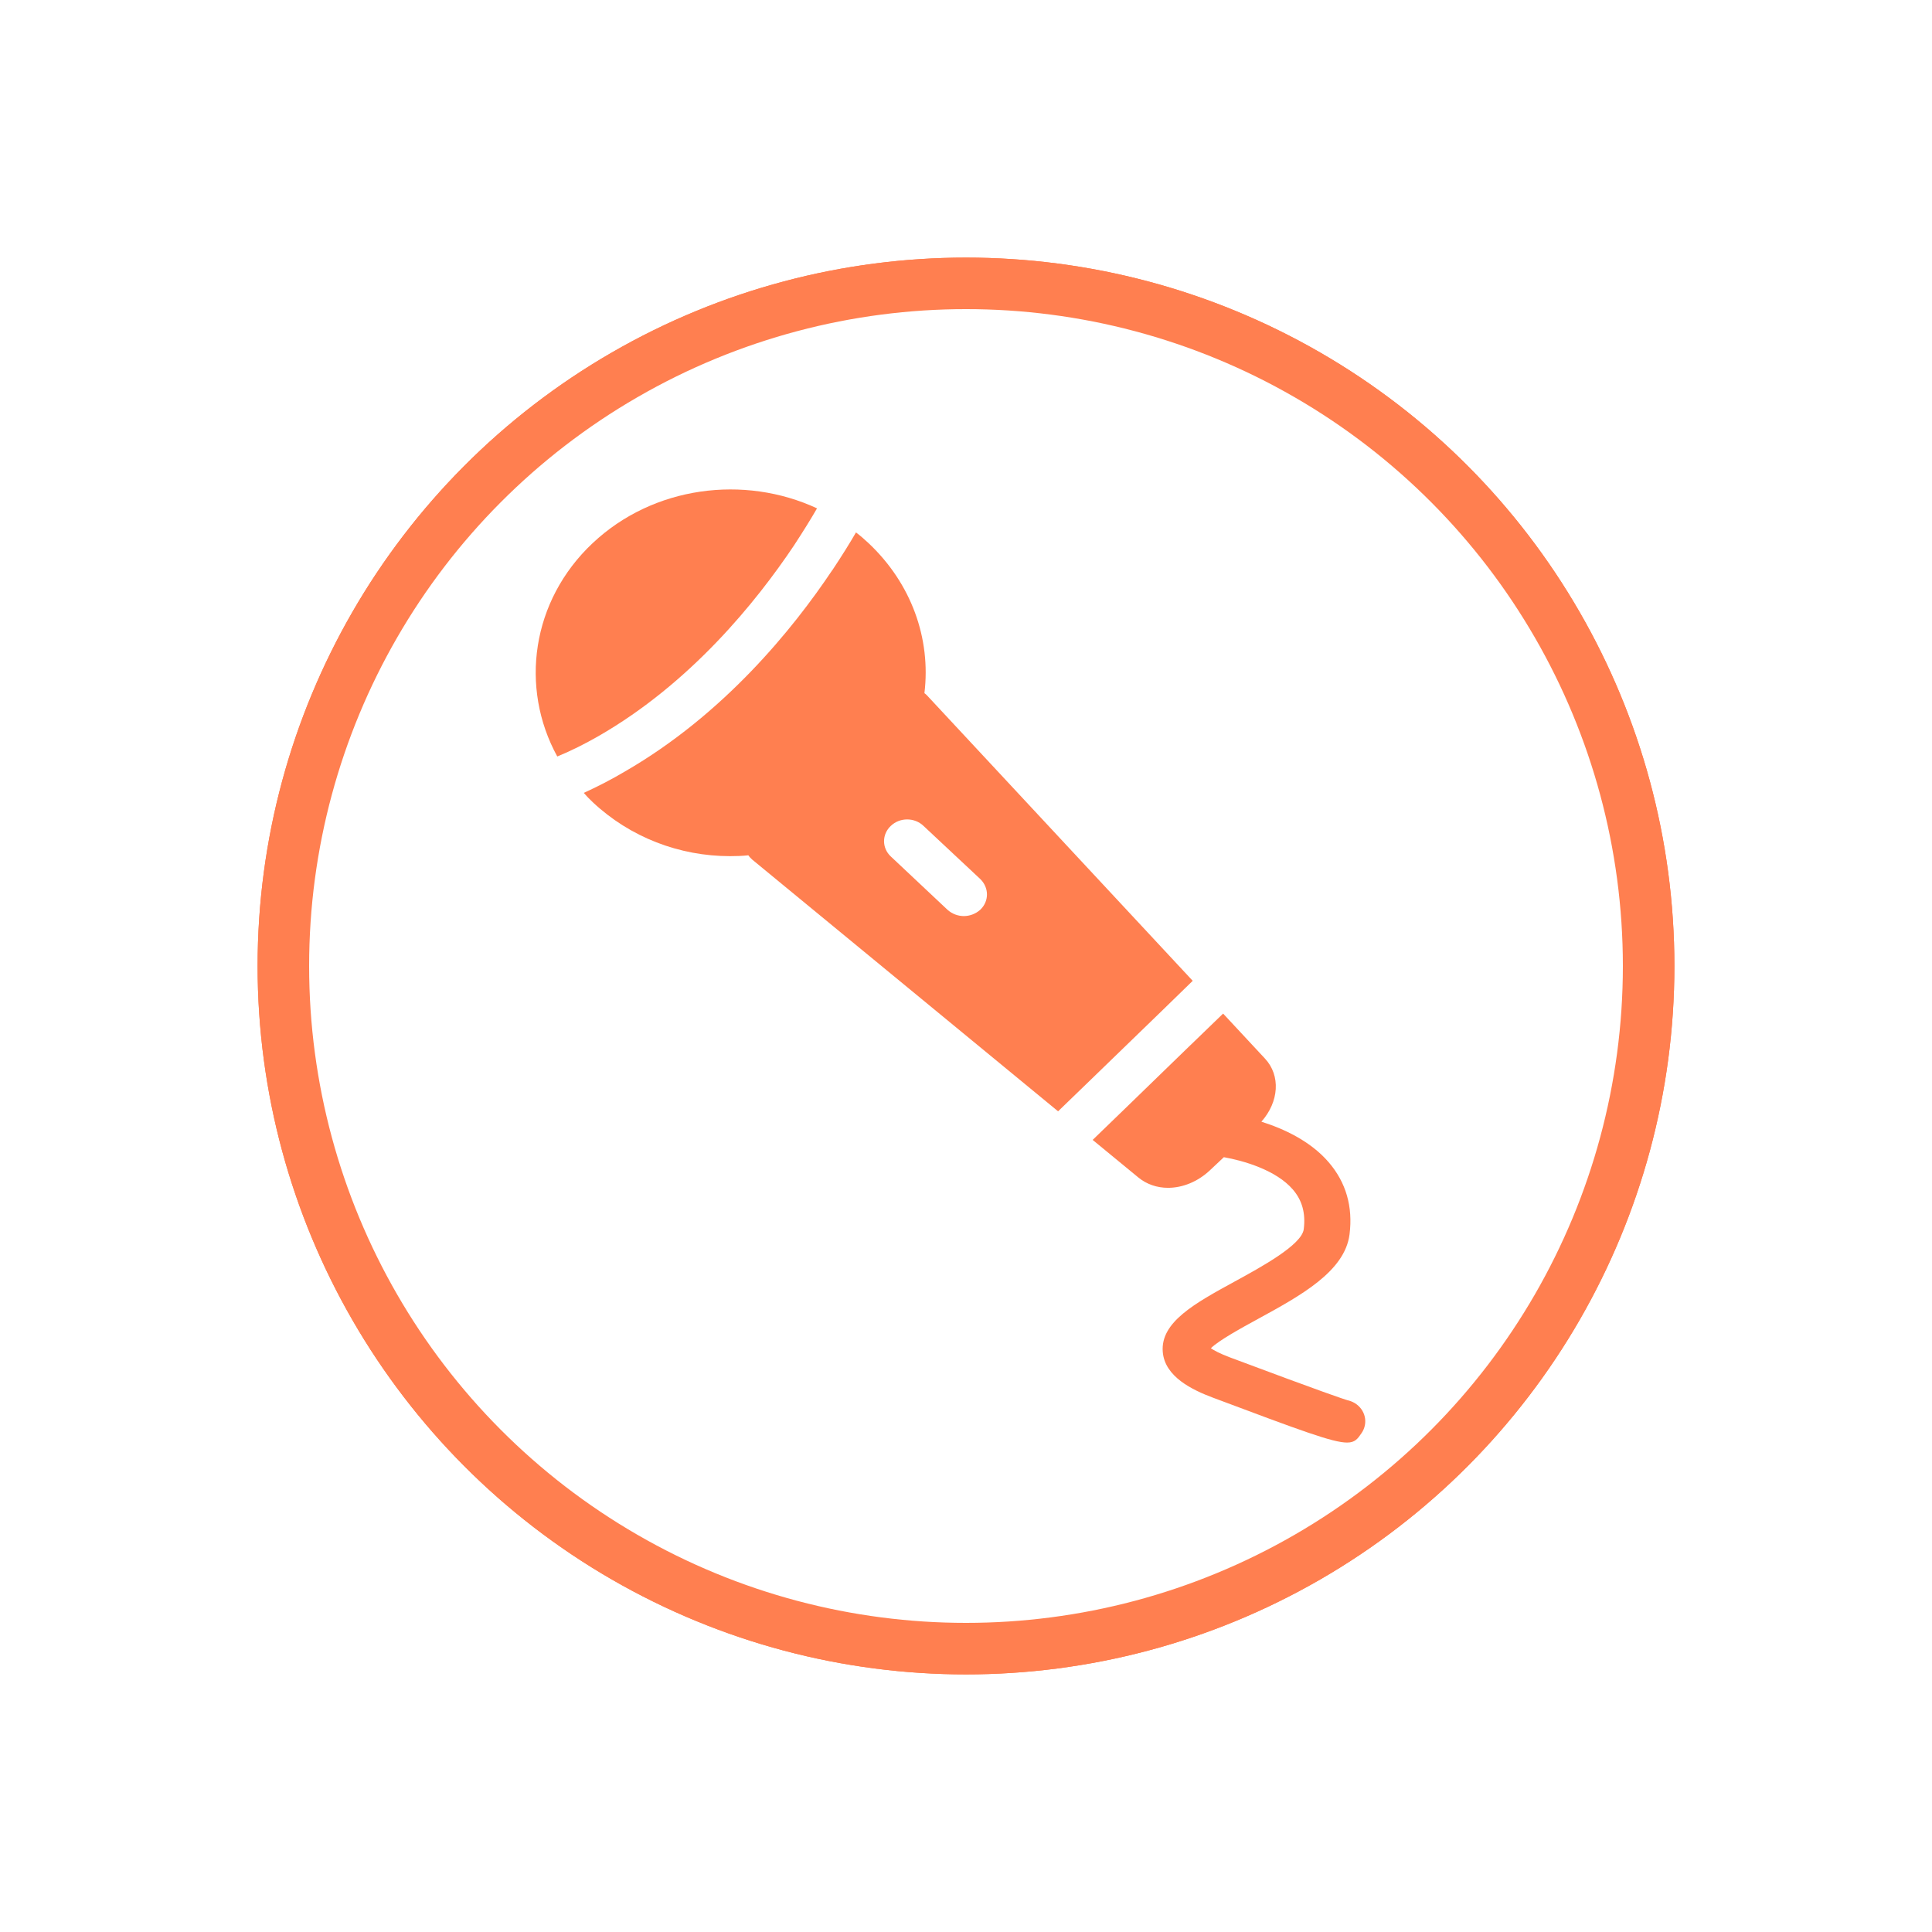
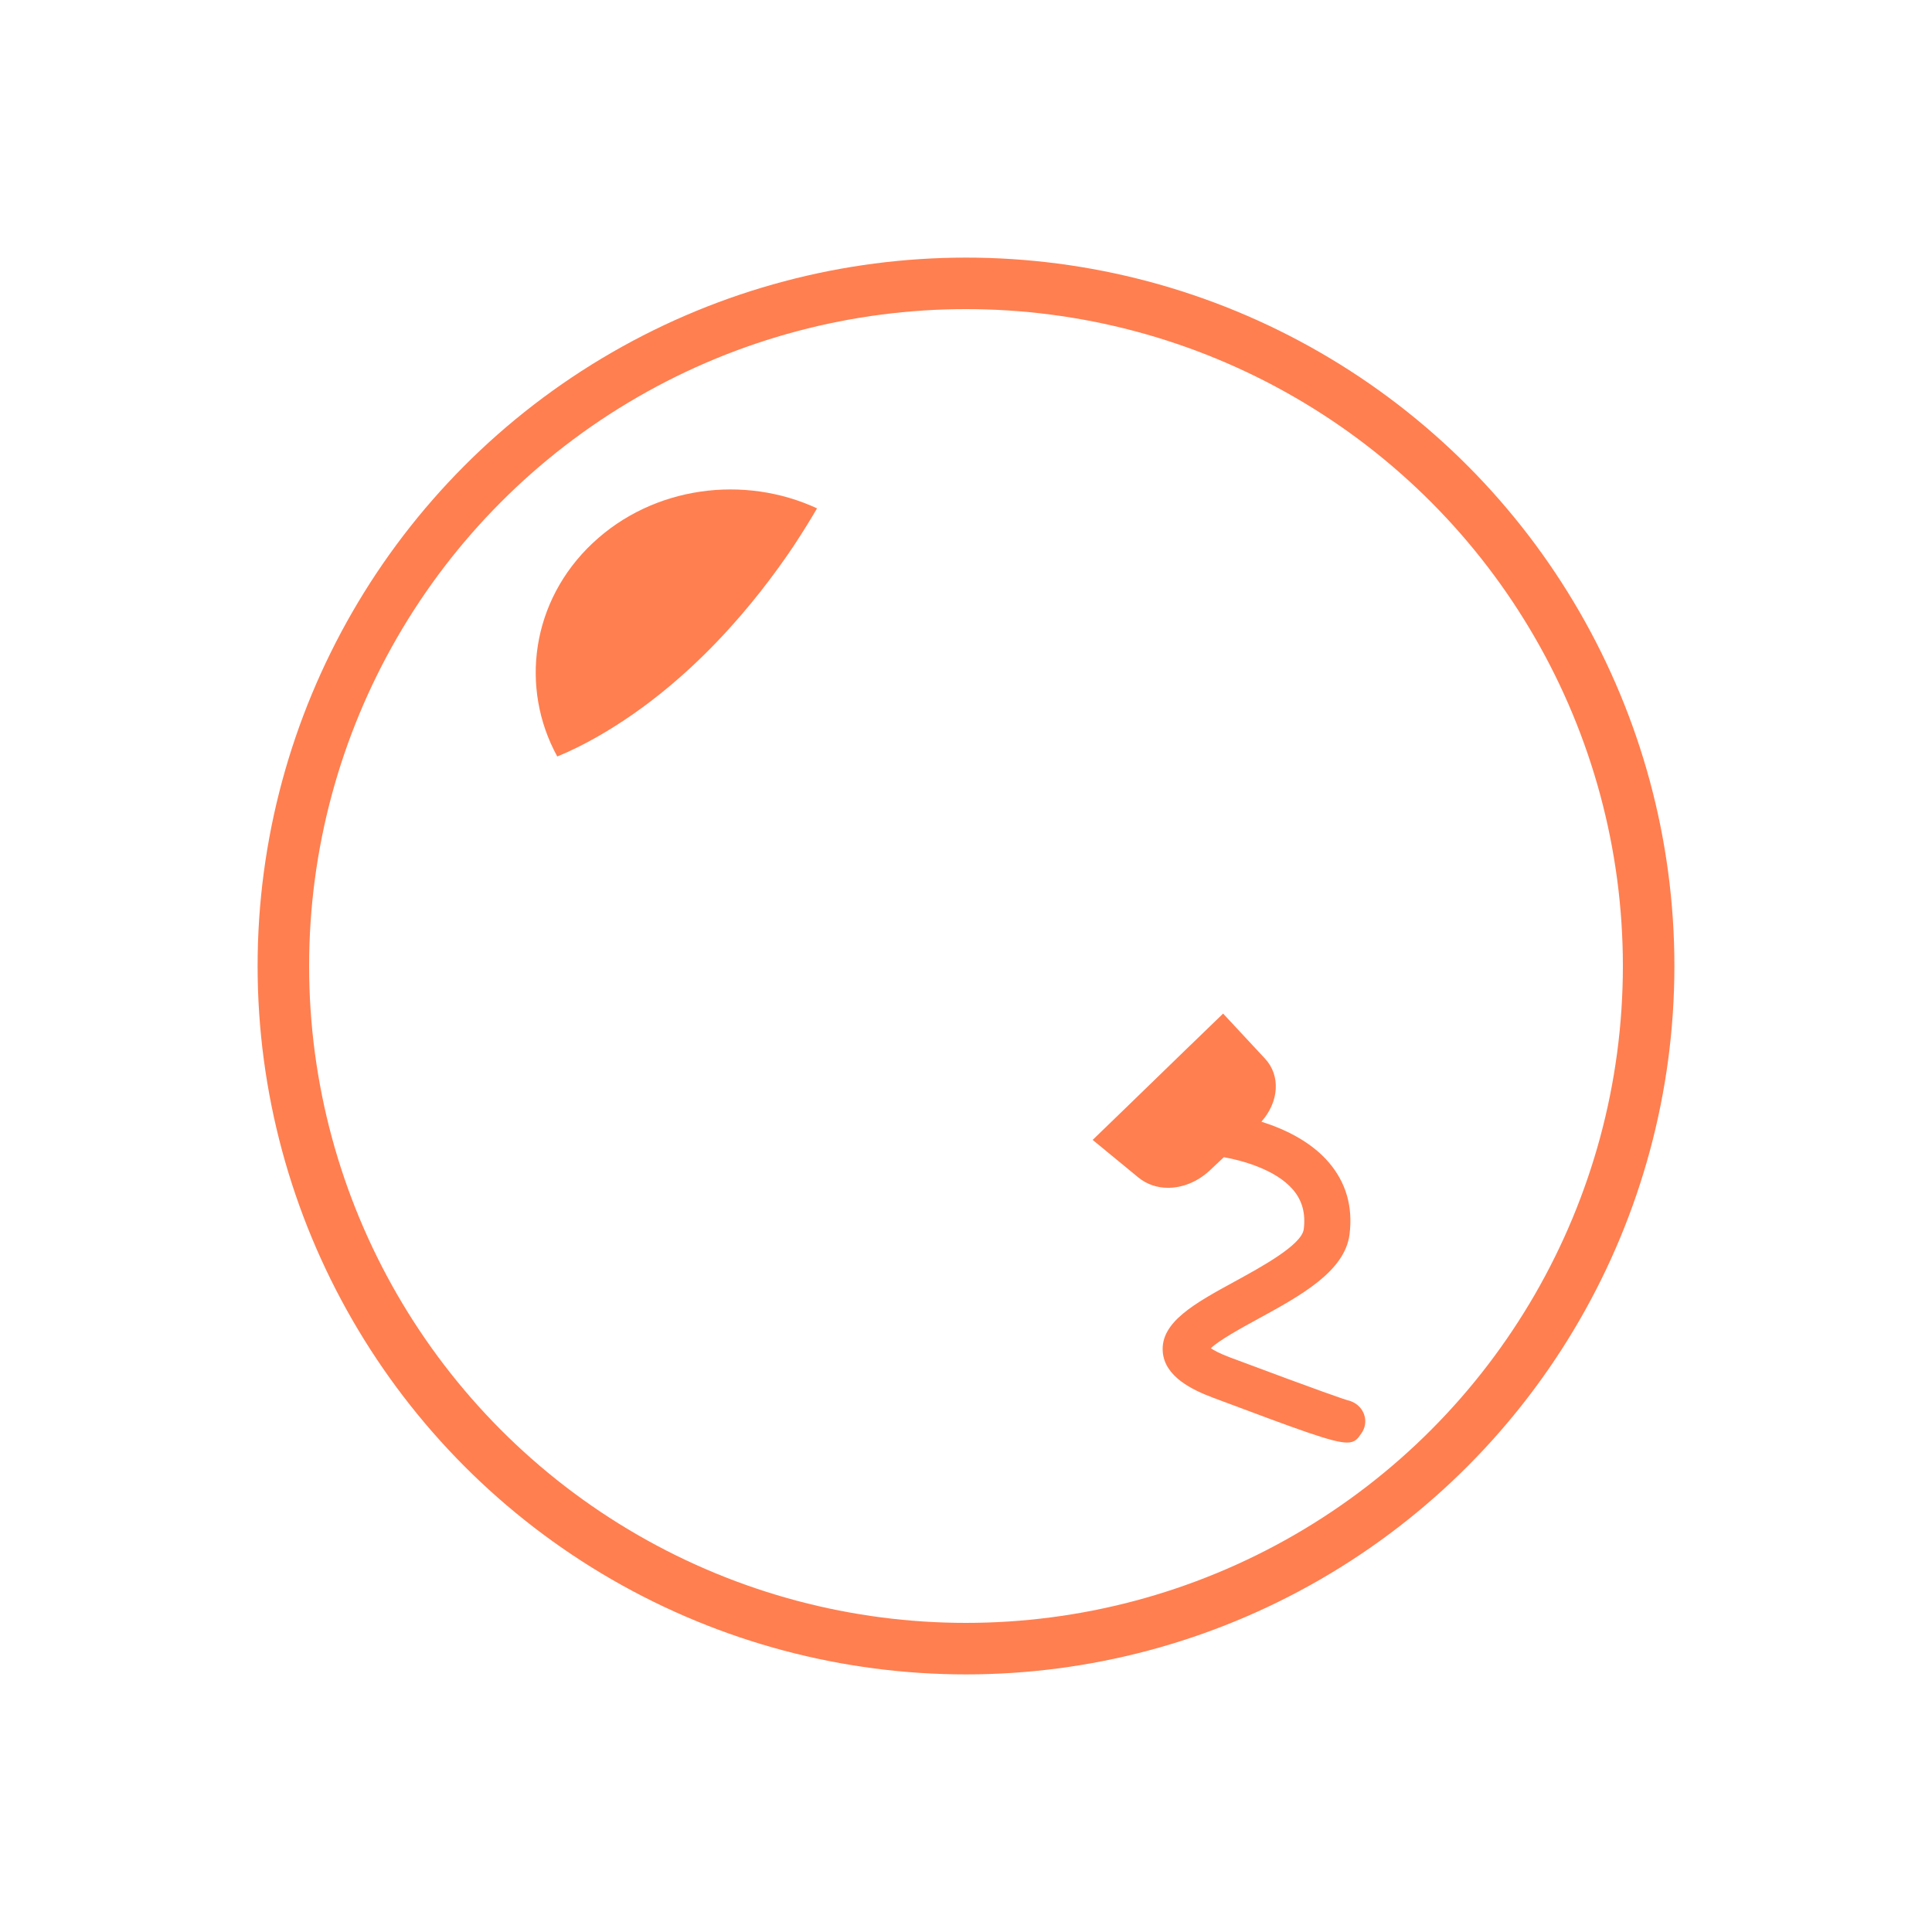
<svg xmlns="http://www.w3.org/2000/svg" width="75" height="75" viewBox="0 0 75 75" fill="none">
  <g filter="url(#filter0_f_493_349)">
-     <circle cx="37.5" cy="37.5" r="27.5" fill="#FF7F50" />
-   </g>
+     </g>
  <circle cx="37.5" cy="37.5" r="26.5" fill="white" stroke="#FF7F50" stroke-width="2" />
  <path d="M46.229 40.558L47.481 39.347L49.109 41.097C49.718 41.753 49.654 42.77 48.967 43.544C49.843 43.82 50.875 44.298 51.58 45.119C52.253 45.901 52.524 46.843 52.389 47.918C52.206 49.359 50.489 50.297 48.829 51.204C48.212 51.541 47.32 52.028 47.005 52.339C47.123 52.419 47.346 52.544 47.758 52.698C51.425 54.072 52.169 54.315 52.3 54.354C52.4 54.376 52.497 54.412 52.59 54.467C53.005 54.718 53.124 55.239 52.858 55.629C52.704 55.855 52.605 56 52.293 56C51.738 56 50.511 55.541 47.096 54.261C46.291 53.96 45.213 53.447 45.138 52.476C45.047 51.325 46.383 50.595 47.931 49.748C48.968 49.182 50.534 48.326 50.611 47.719C50.689 47.105 50.553 46.602 50.192 46.181C49.54 45.419 48.266 45.056 47.51 44.922L46.97 45.43C46.496 45.876 45.906 46.111 45.342 46.111C44.921 46.111 44.519 45.977 44.197 45.715L42.417 44.251L43.661 43.048L46.229 40.556L46.229 40.558Z" fill="#FF7F50" />
  <path d="M23.012 21.08C25.364 18.868 28.89 18.422 31.717 19.734C31.494 20.12 31.189 20.617 30.813 21.189C29.363 23.351 26.815 26.523 23.217 28.585C22.716 28.87 22.188 29.14 21.633 29.367C20.166 26.692 20.63 23.317 23.011 21.08L23.012 21.08Z" fill="#FF7F50" />
-   <path d="M32.307 22.141C32.682 21.577 32.996 21.072 33.229 20.669C33.398 20.795 33.559 20.938 33.712 21.08C35.377 22.646 36.144 24.782 35.886 26.91C35.921 26.936 35.958 26.961 35.985 26.994L46.301 38.075L45.048 39.295L42.319 41.938L41.075 43.141L29.204 33.372C29.15 33.321 29.096 33.271 29.051 33.203C28.818 33.228 28.576 33.236 28.343 33.236C26.375 33.236 24.461 32.504 23.01 31.141C22.885 31.022 22.769 30.906 22.662 30.78C23.217 30.527 23.753 30.25 24.263 29.947C28.092 27.735 30.768 24.437 32.305 22.139L32.307 22.141ZM34.58 33.247L36.782 35.318C36.961 35.477 37.184 35.562 37.417 35.562C37.64 35.562 37.873 35.478 38.052 35.318C38.401 34.989 38.401 34.46 38.052 34.122L35.851 32.062C35.502 31.726 34.929 31.726 34.58 32.062C34.232 32.39 34.231 32.919 34.58 33.247Z" fill="#FF7F50" />
  <defs>
    <filter id="filter0_f_493_349" x="0" y="0" width="75" height="75" filterUnits="userSpaceOnUse" color-interpolation-filters="sRGB">
      <feFlood flood-opacity="0" result="BackgroundImageFix" />
      <feBlend mode="normal" in="SourceGraphic" in2="BackgroundImageFix" result="shape" />
      <feGaussianBlur stdDeviation="5" result="effect1_foregroundBlur_493_349" />
    </filter>
  </defs>
</svg>